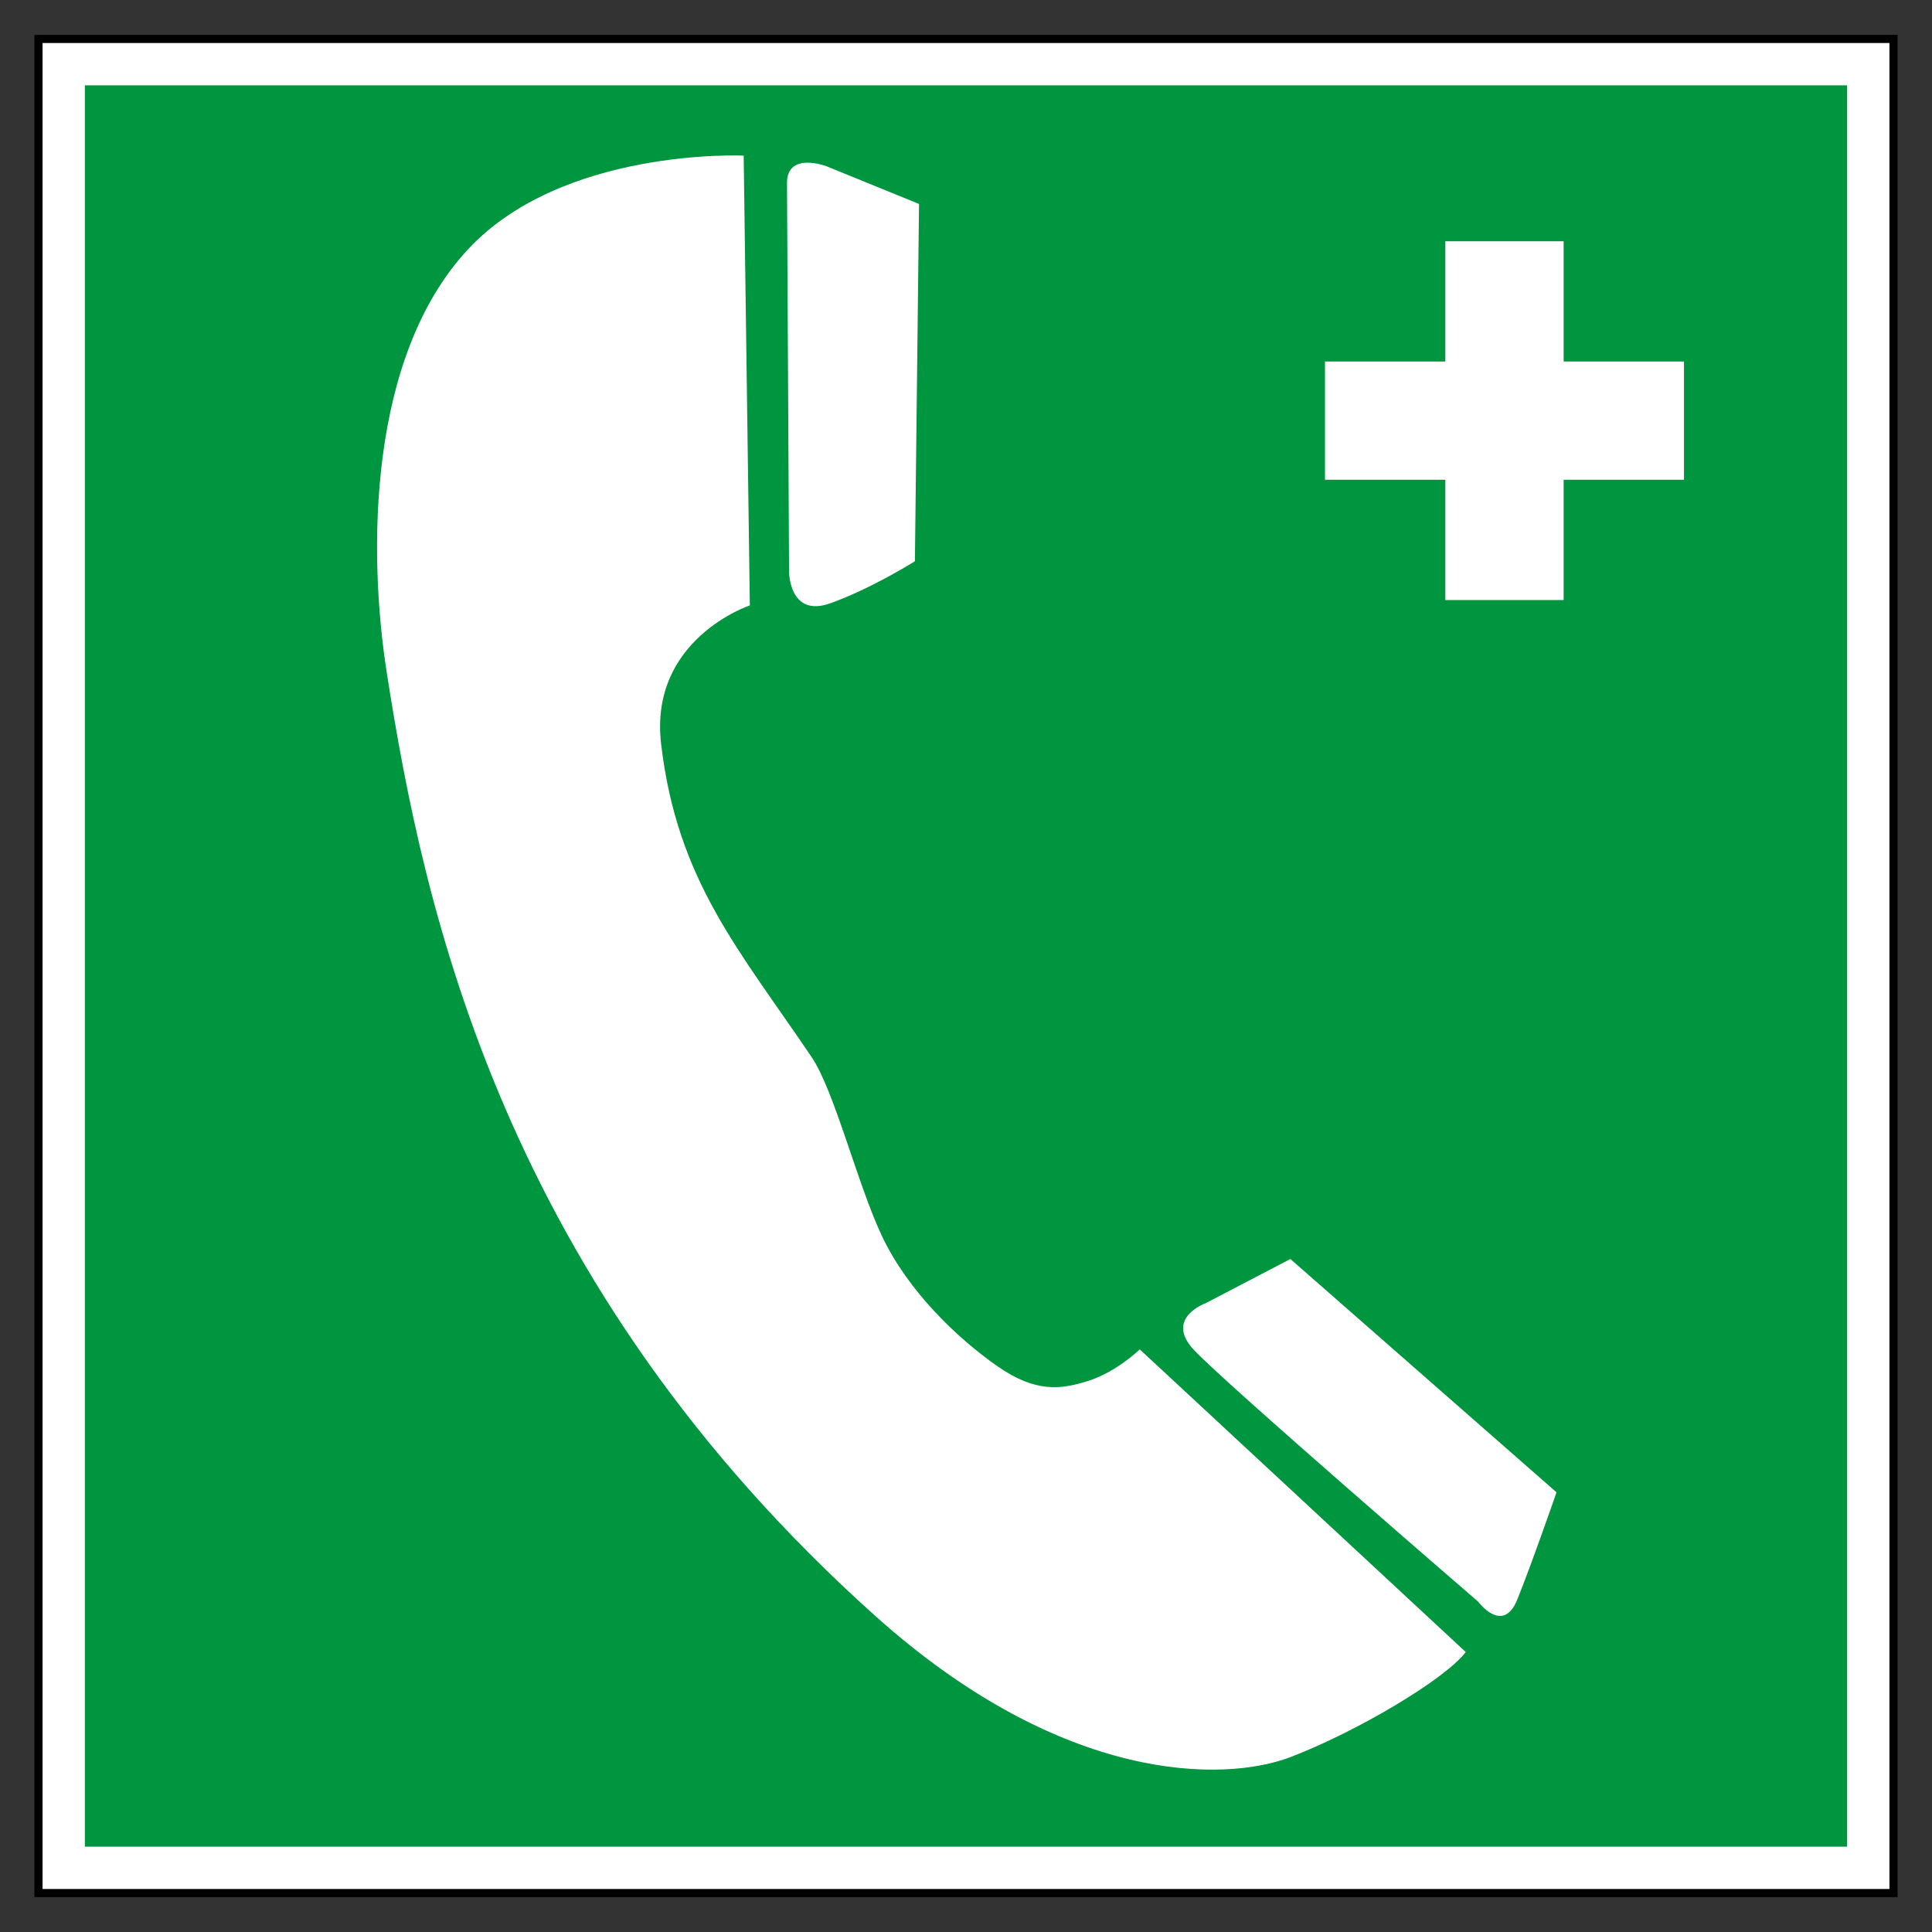
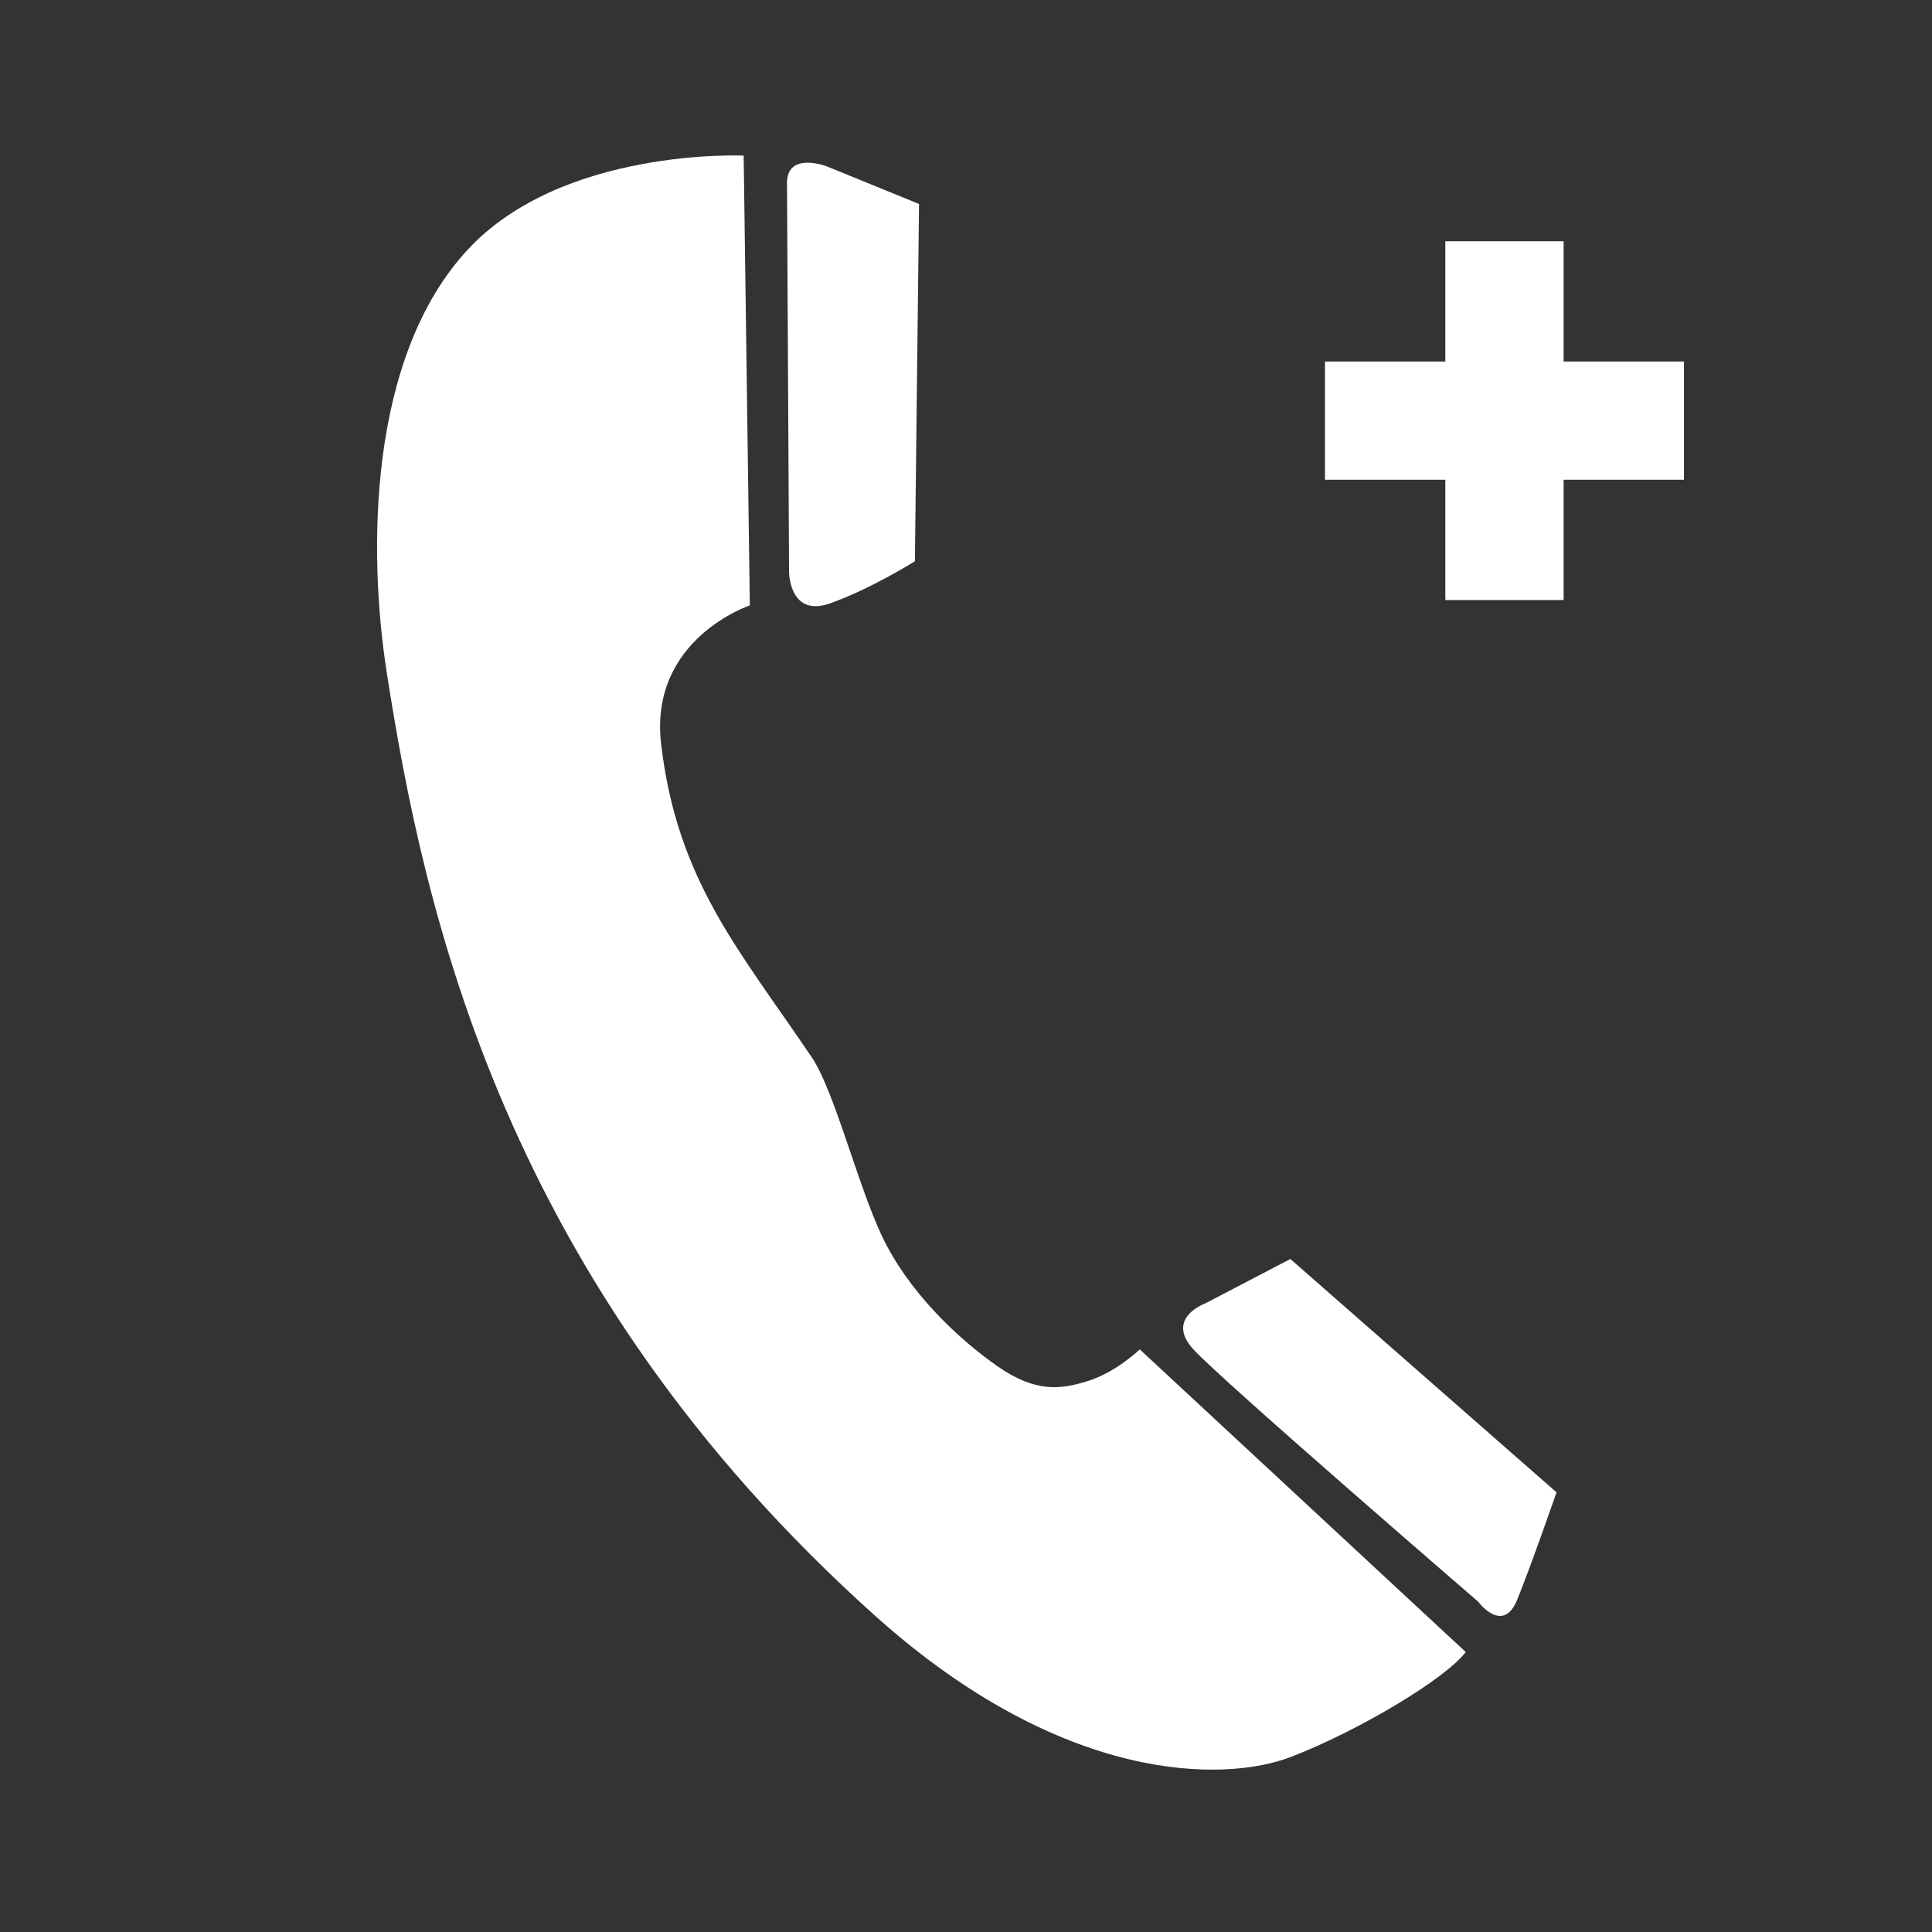
<svg xmlns="http://www.w3.org/2000/svg" width="595.279" height="595.279">
  <rect width="100%" height="100%" fill="#333333" stroke="none" />
-   <path fill="#fff" stroke="#000" stroke-width="2.513" d="M11.856 11.996h571.567v571.289H11.856z" />
-   <path fill="#009640" d="M26.145 26.281H569.13v542.718H26.145z" />
  <g fill="#fff">
    <path d="M229.136 47.945s-55.938-2.589-85.18 29.144c-30.454 33.05-30.655 92.626-24.789 130.16 11.438 73.175 35.71 187.821 150.651 290.76 57.844 51.801 107.426 51.158 127.762 43.39 20.342-7.771 47.678-23.959 54.035-32.384l-100.435-93.25s-7.195 6.984-15.893 9.716c-8.268 2.592-15.988 3.817-27.971-4.531-12.468-8.697-27.598-23.207-35.599-40.152-7.5-15.873-14.623-44.68-21.612-55.039-22.271-33.01-41.435-54.3-46.401-96.493-3.814-32.375 27.331-42.735 27.331-42.735l-1.899-138.586m168.445 339.974l-26.061 13.603s-12.713 4.53-3.813 14.245 87.717 77.709 87.717 77.709 7.633 10.355 12.08-.647 12.08-33.025 12.08-33.025l-82.003-71.885" />
    <path d="M283.167 62.844l-28.608-11.658s-12.069-4.533-12.069 5.179l.633 119.802s0 14.25 12.708 9.716c12.718-4.533 26.064-12.954 26.064-12.954l1.272-110.085m235.692 48.551h-37.08V74.331h-36.45v37.064h-37.08v36.429h37.08v37.061h36.45v-37.061h37.08v-36.429" />
  </g>
</svg>